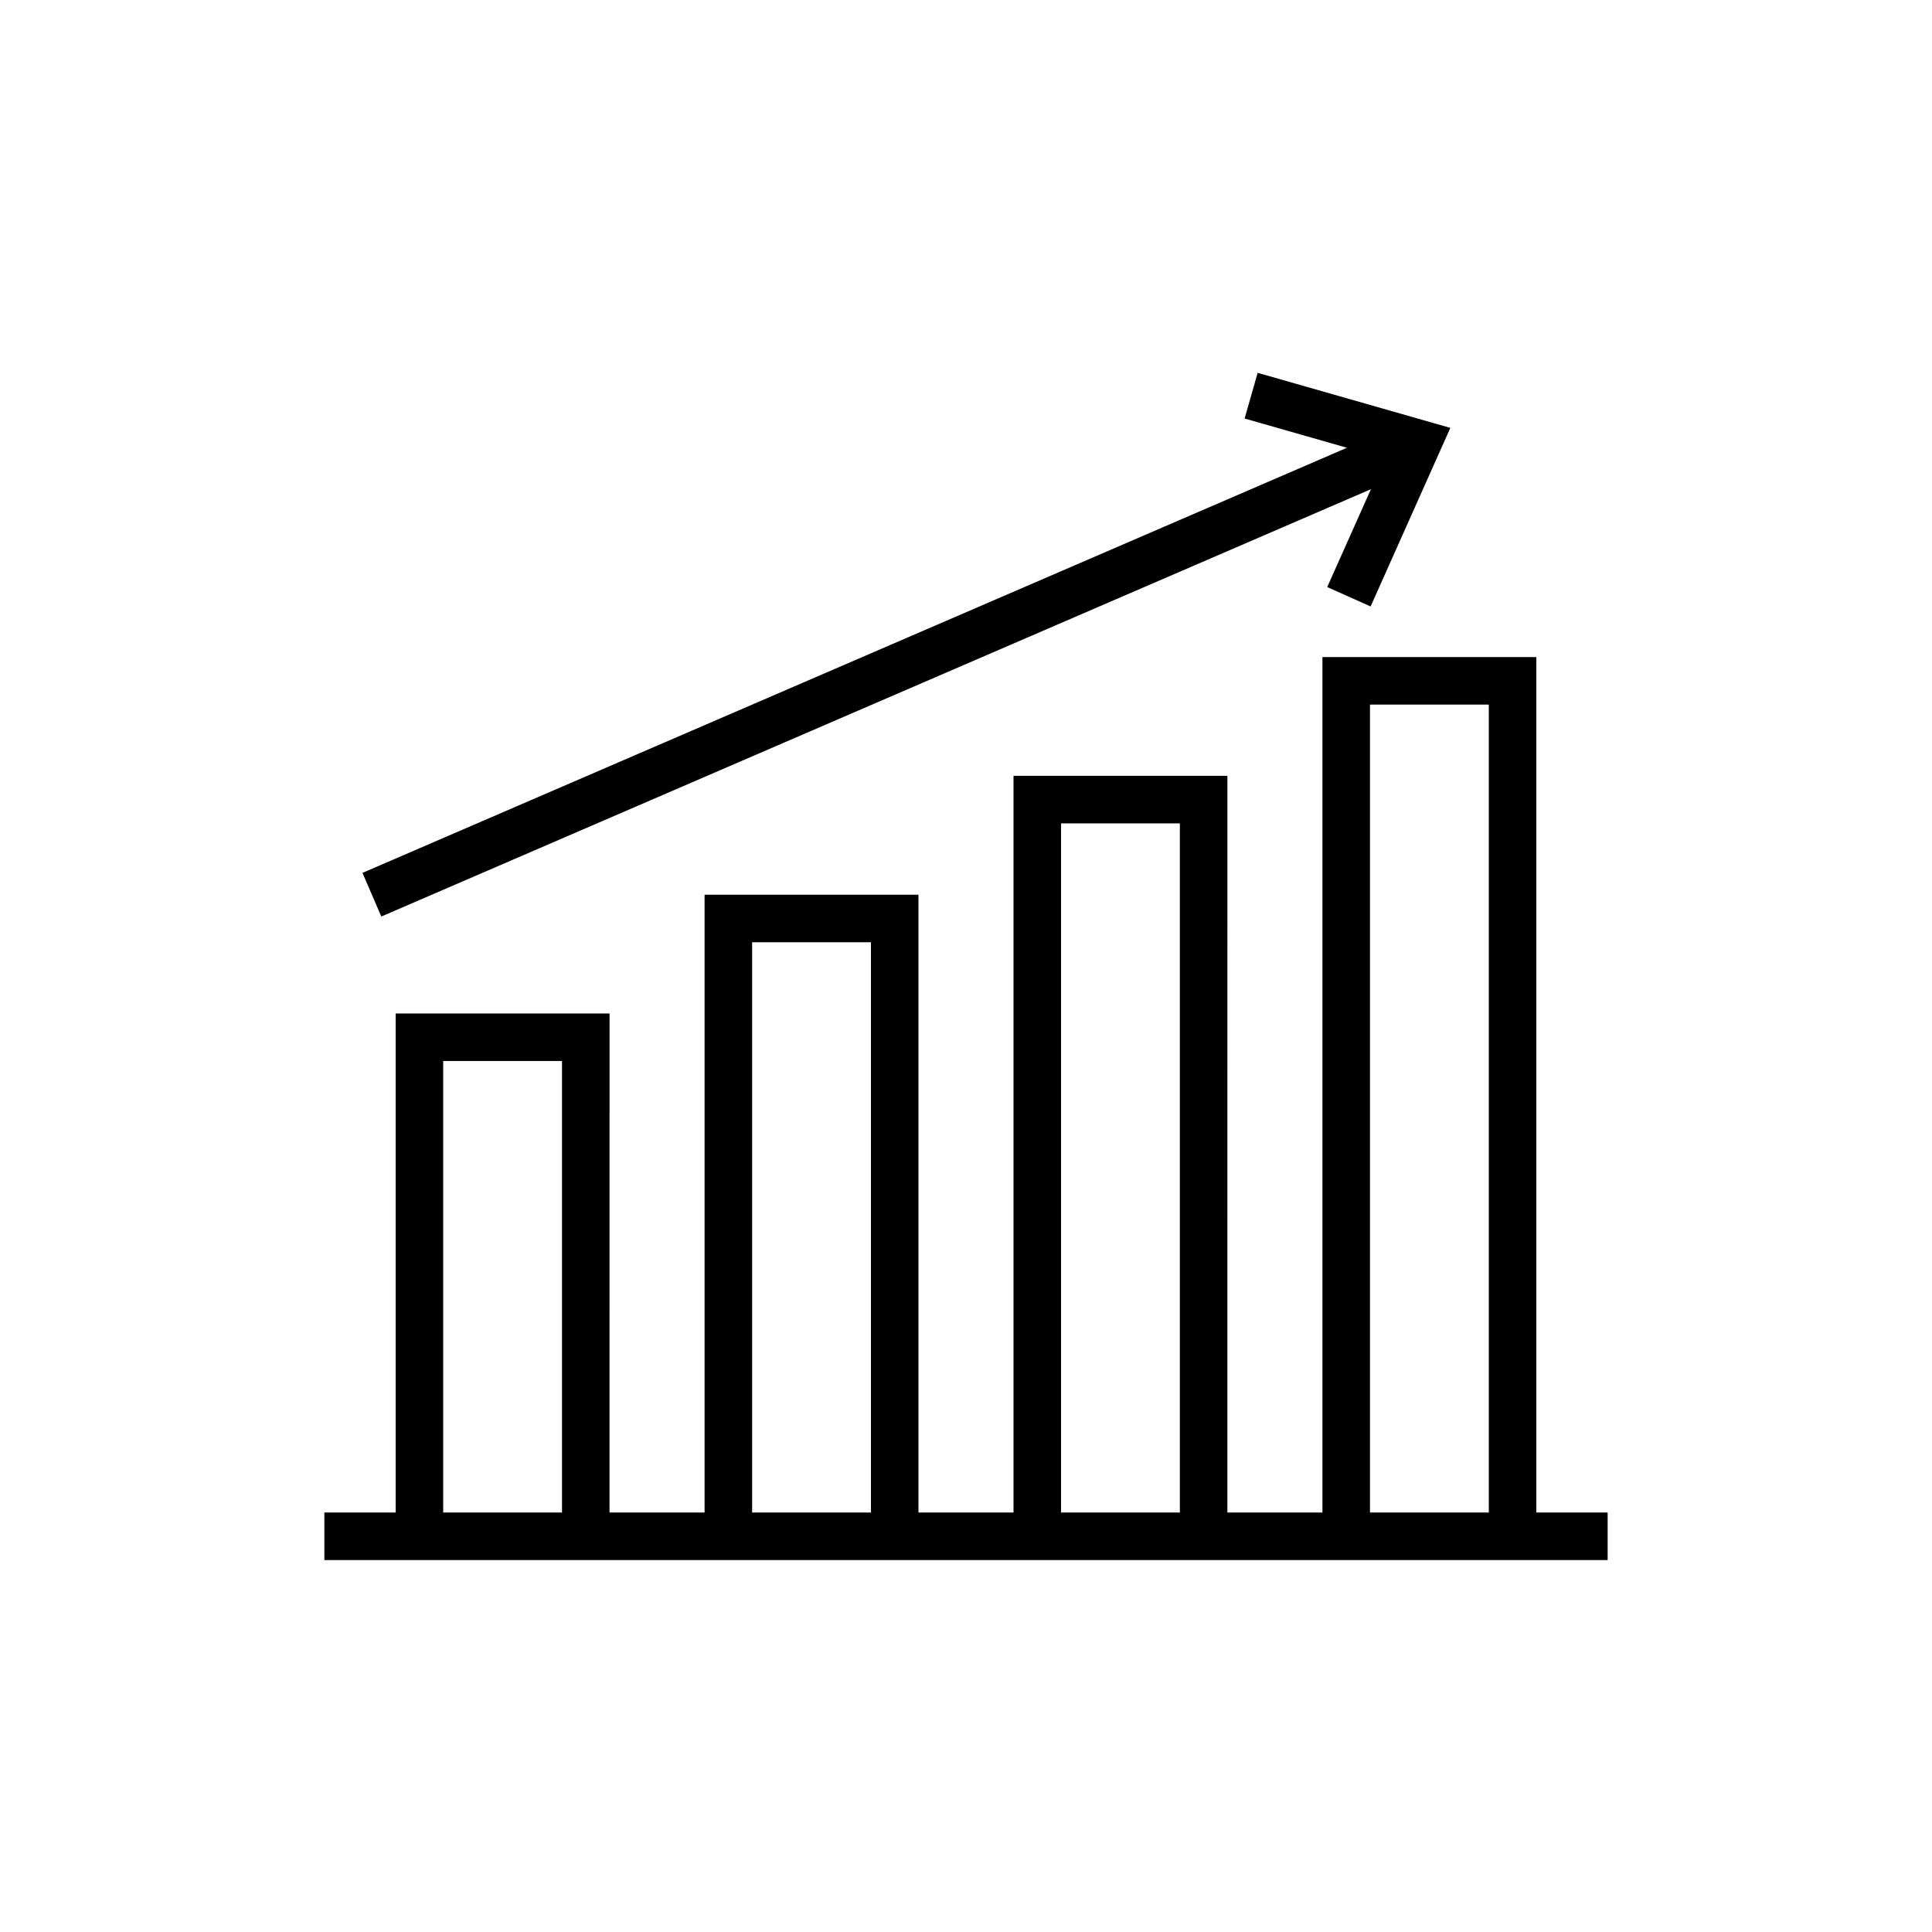
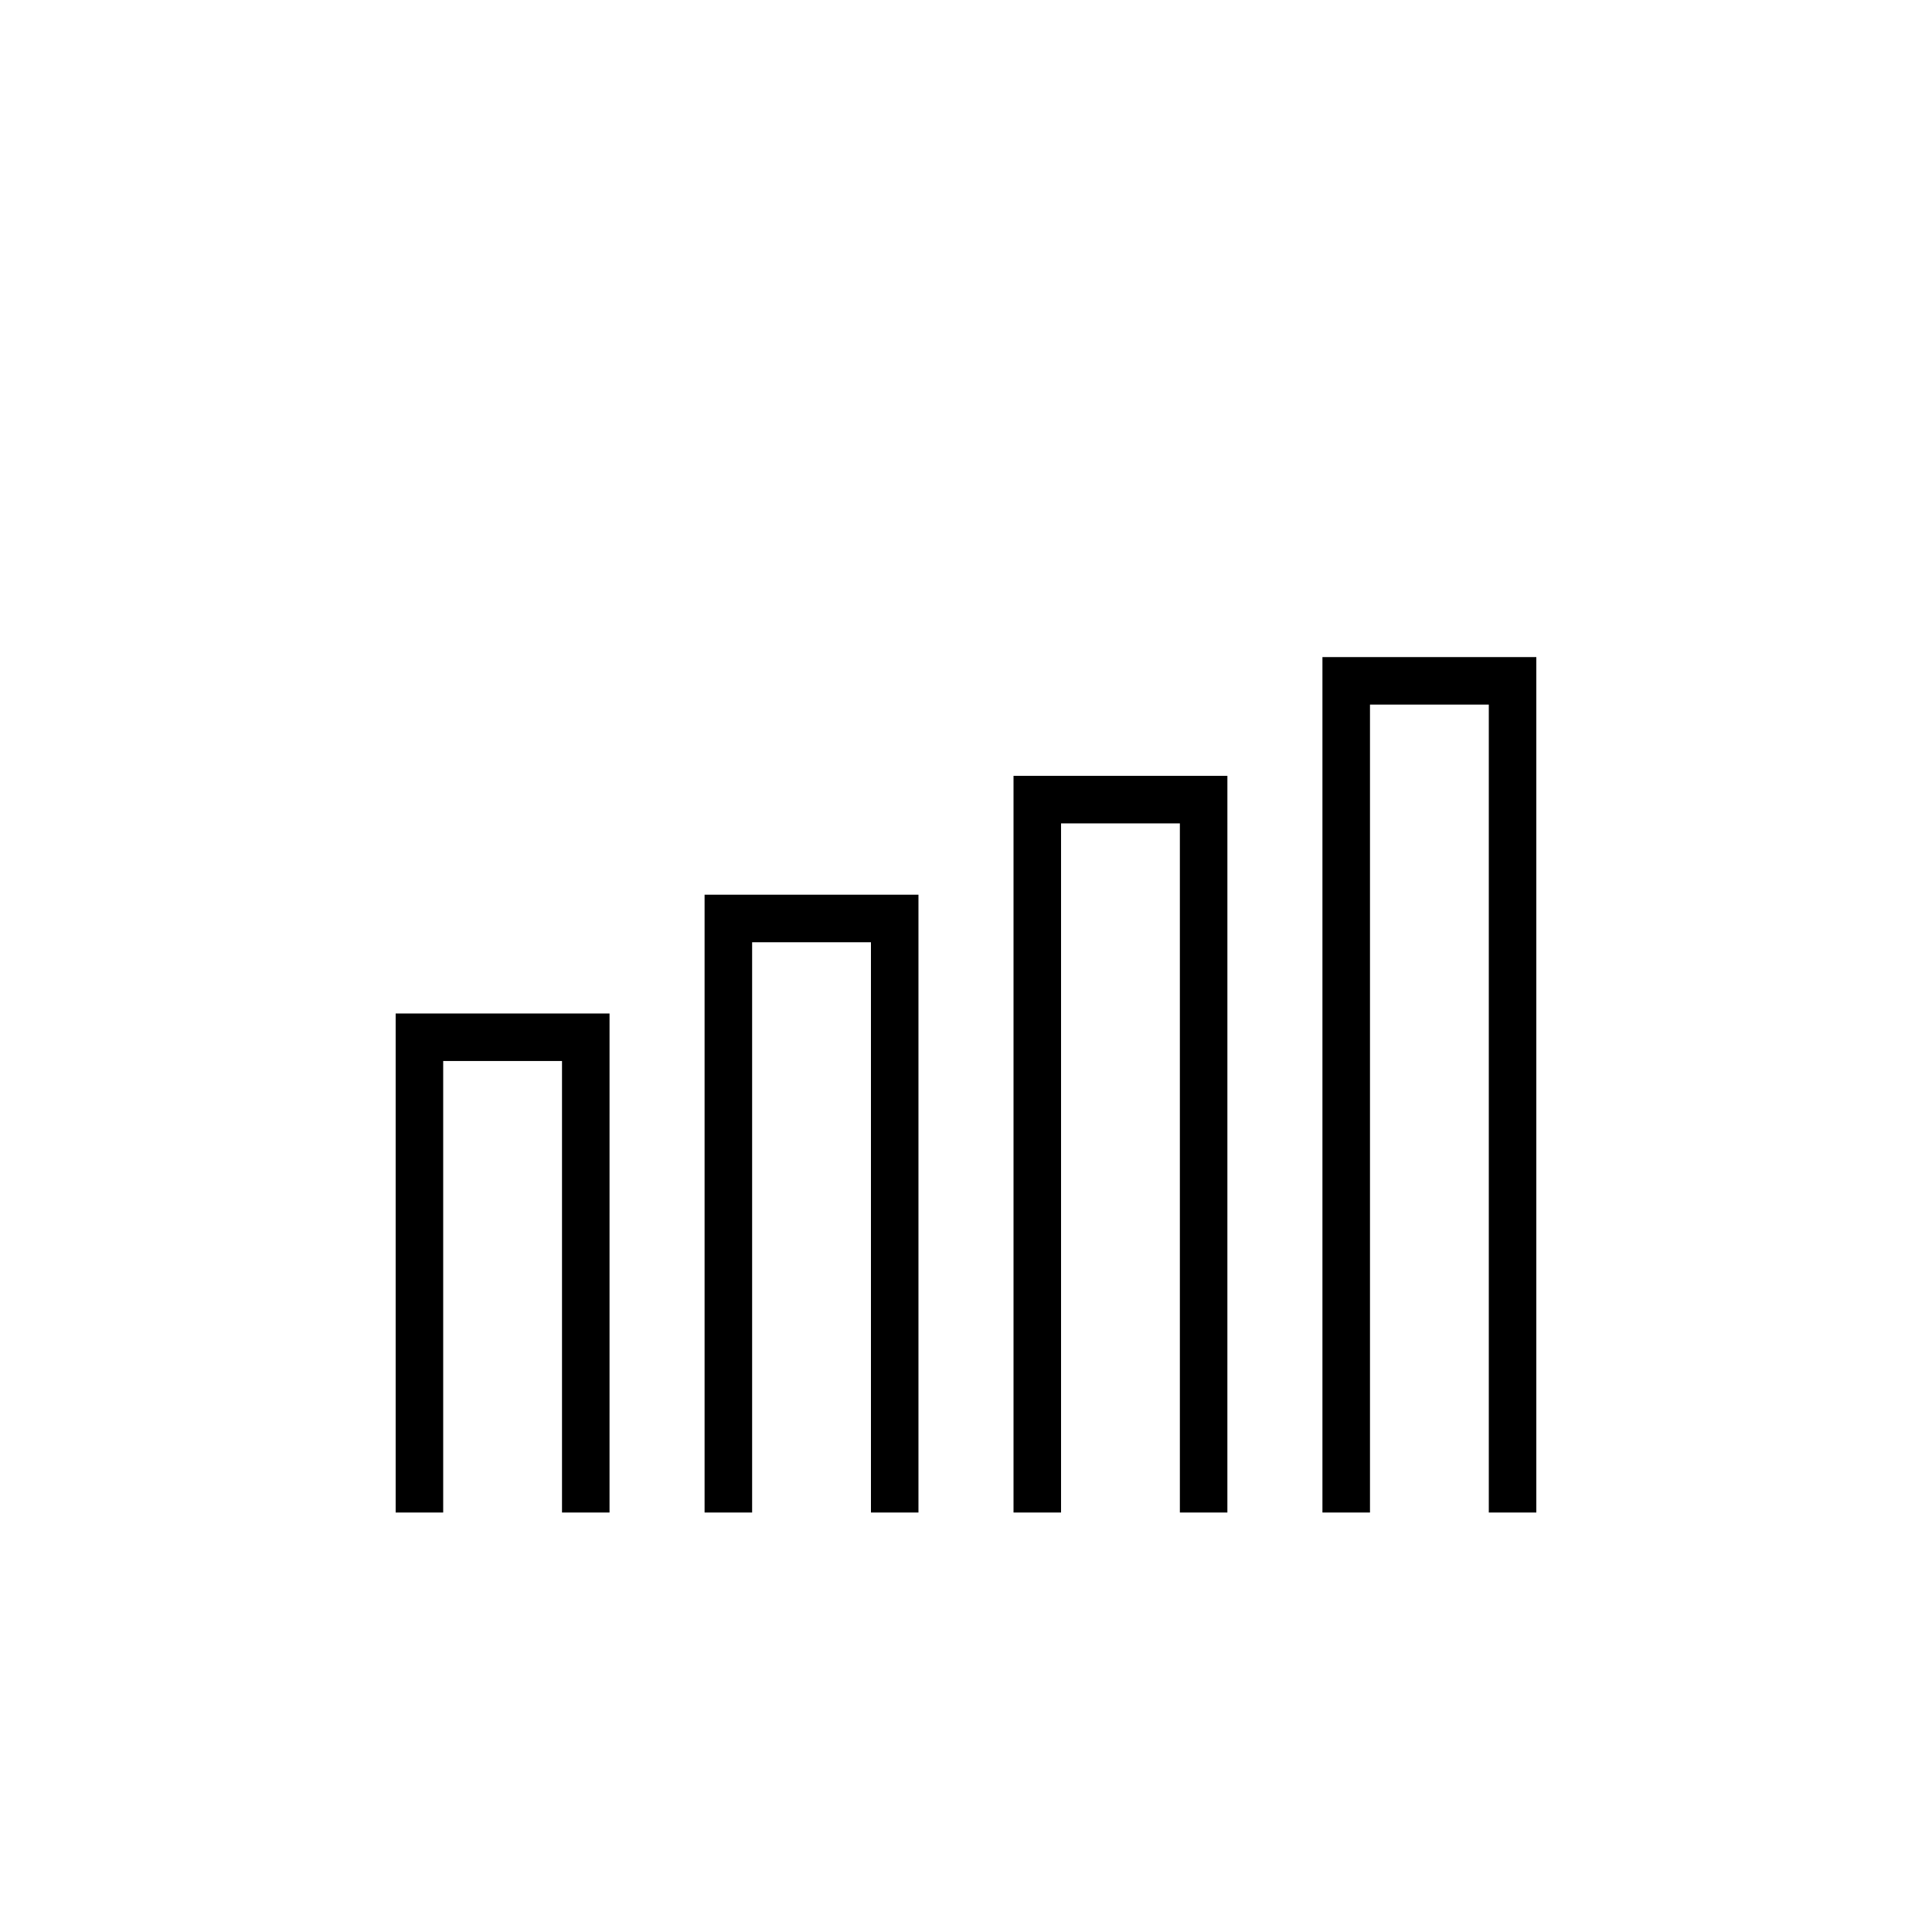
<svg xmlns="http://www.w3.org/2000/svg" fill="#000000" width="800px" height="800px" version="1.1" viewBox="144 144 512 512">
  <g>
-     <path d="m551.14 544.84v-226.71h-56.68v226.71h-25.191l0.004-195.23h-56.68v195.23h-25.191v-163.74h-56.68v163.74h-25.191l0.004-132.25h-56.68v132.25h-18.895v12.594h340.08v-12.594zm-289.69 0v-119.66h31.488v119.66zm81.871 0v-151.14h31.488v151.14zm81.867 0v-182.63h31.488v182.63zm81.871 0v-214.12h31.488v214.12z" />
-     <path d="m245.05 386.89 262.26-113.25-11.582 25.941 11.5 5.137 21.129-47.324-51.062-14.59-3.461 12.109 27.125 7.75-260.9 112.66z" />
+     <path d="m551.14 544.84v-226.71h-56.68v226.71h-25.191l0.004-195.23h-56.68v195.23h-25.191v-163.74h-56.68v163.74h-25.191l0.004-132.25h-56.68v132.25h-18.895v12.594v-12.594zm-289.69 0v-119.66h31.488v119.66zm81.871 0v-151.14h31.488v151.14zm81.867 0v-182.63h31.488v182.63zm81.871 0v-214.12h31.488v214.12z" />
  </g>
</svg>